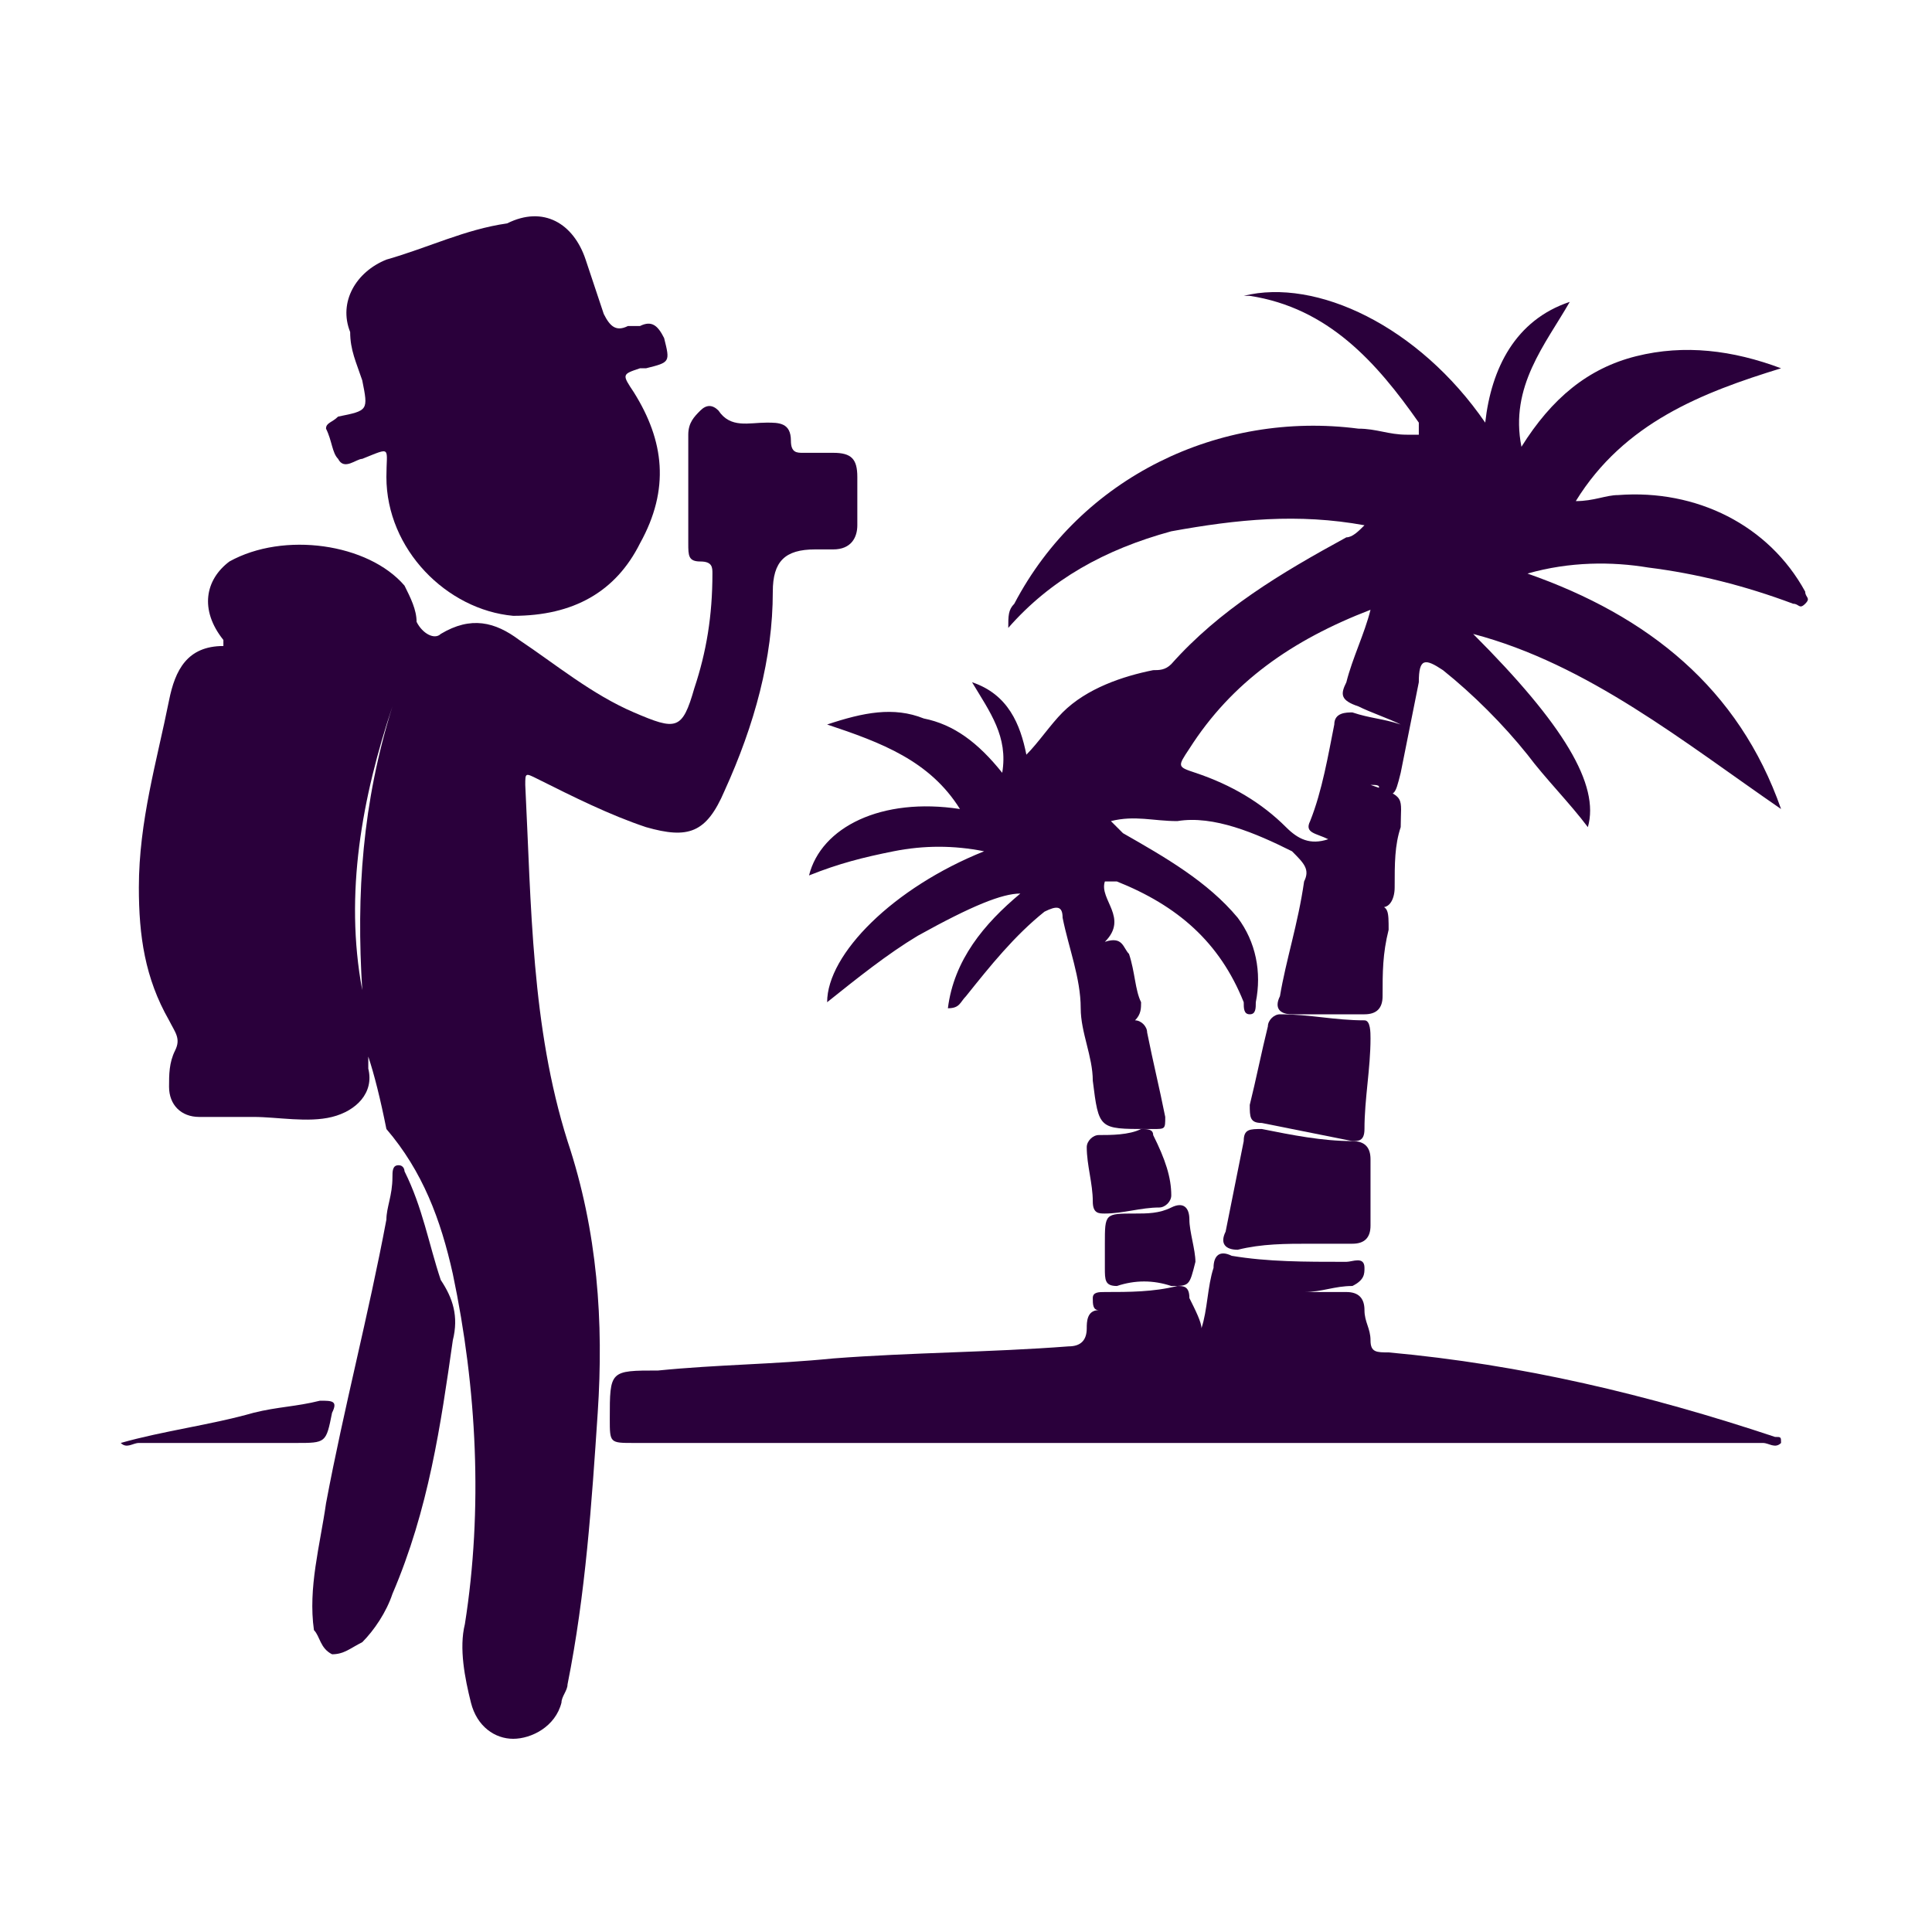
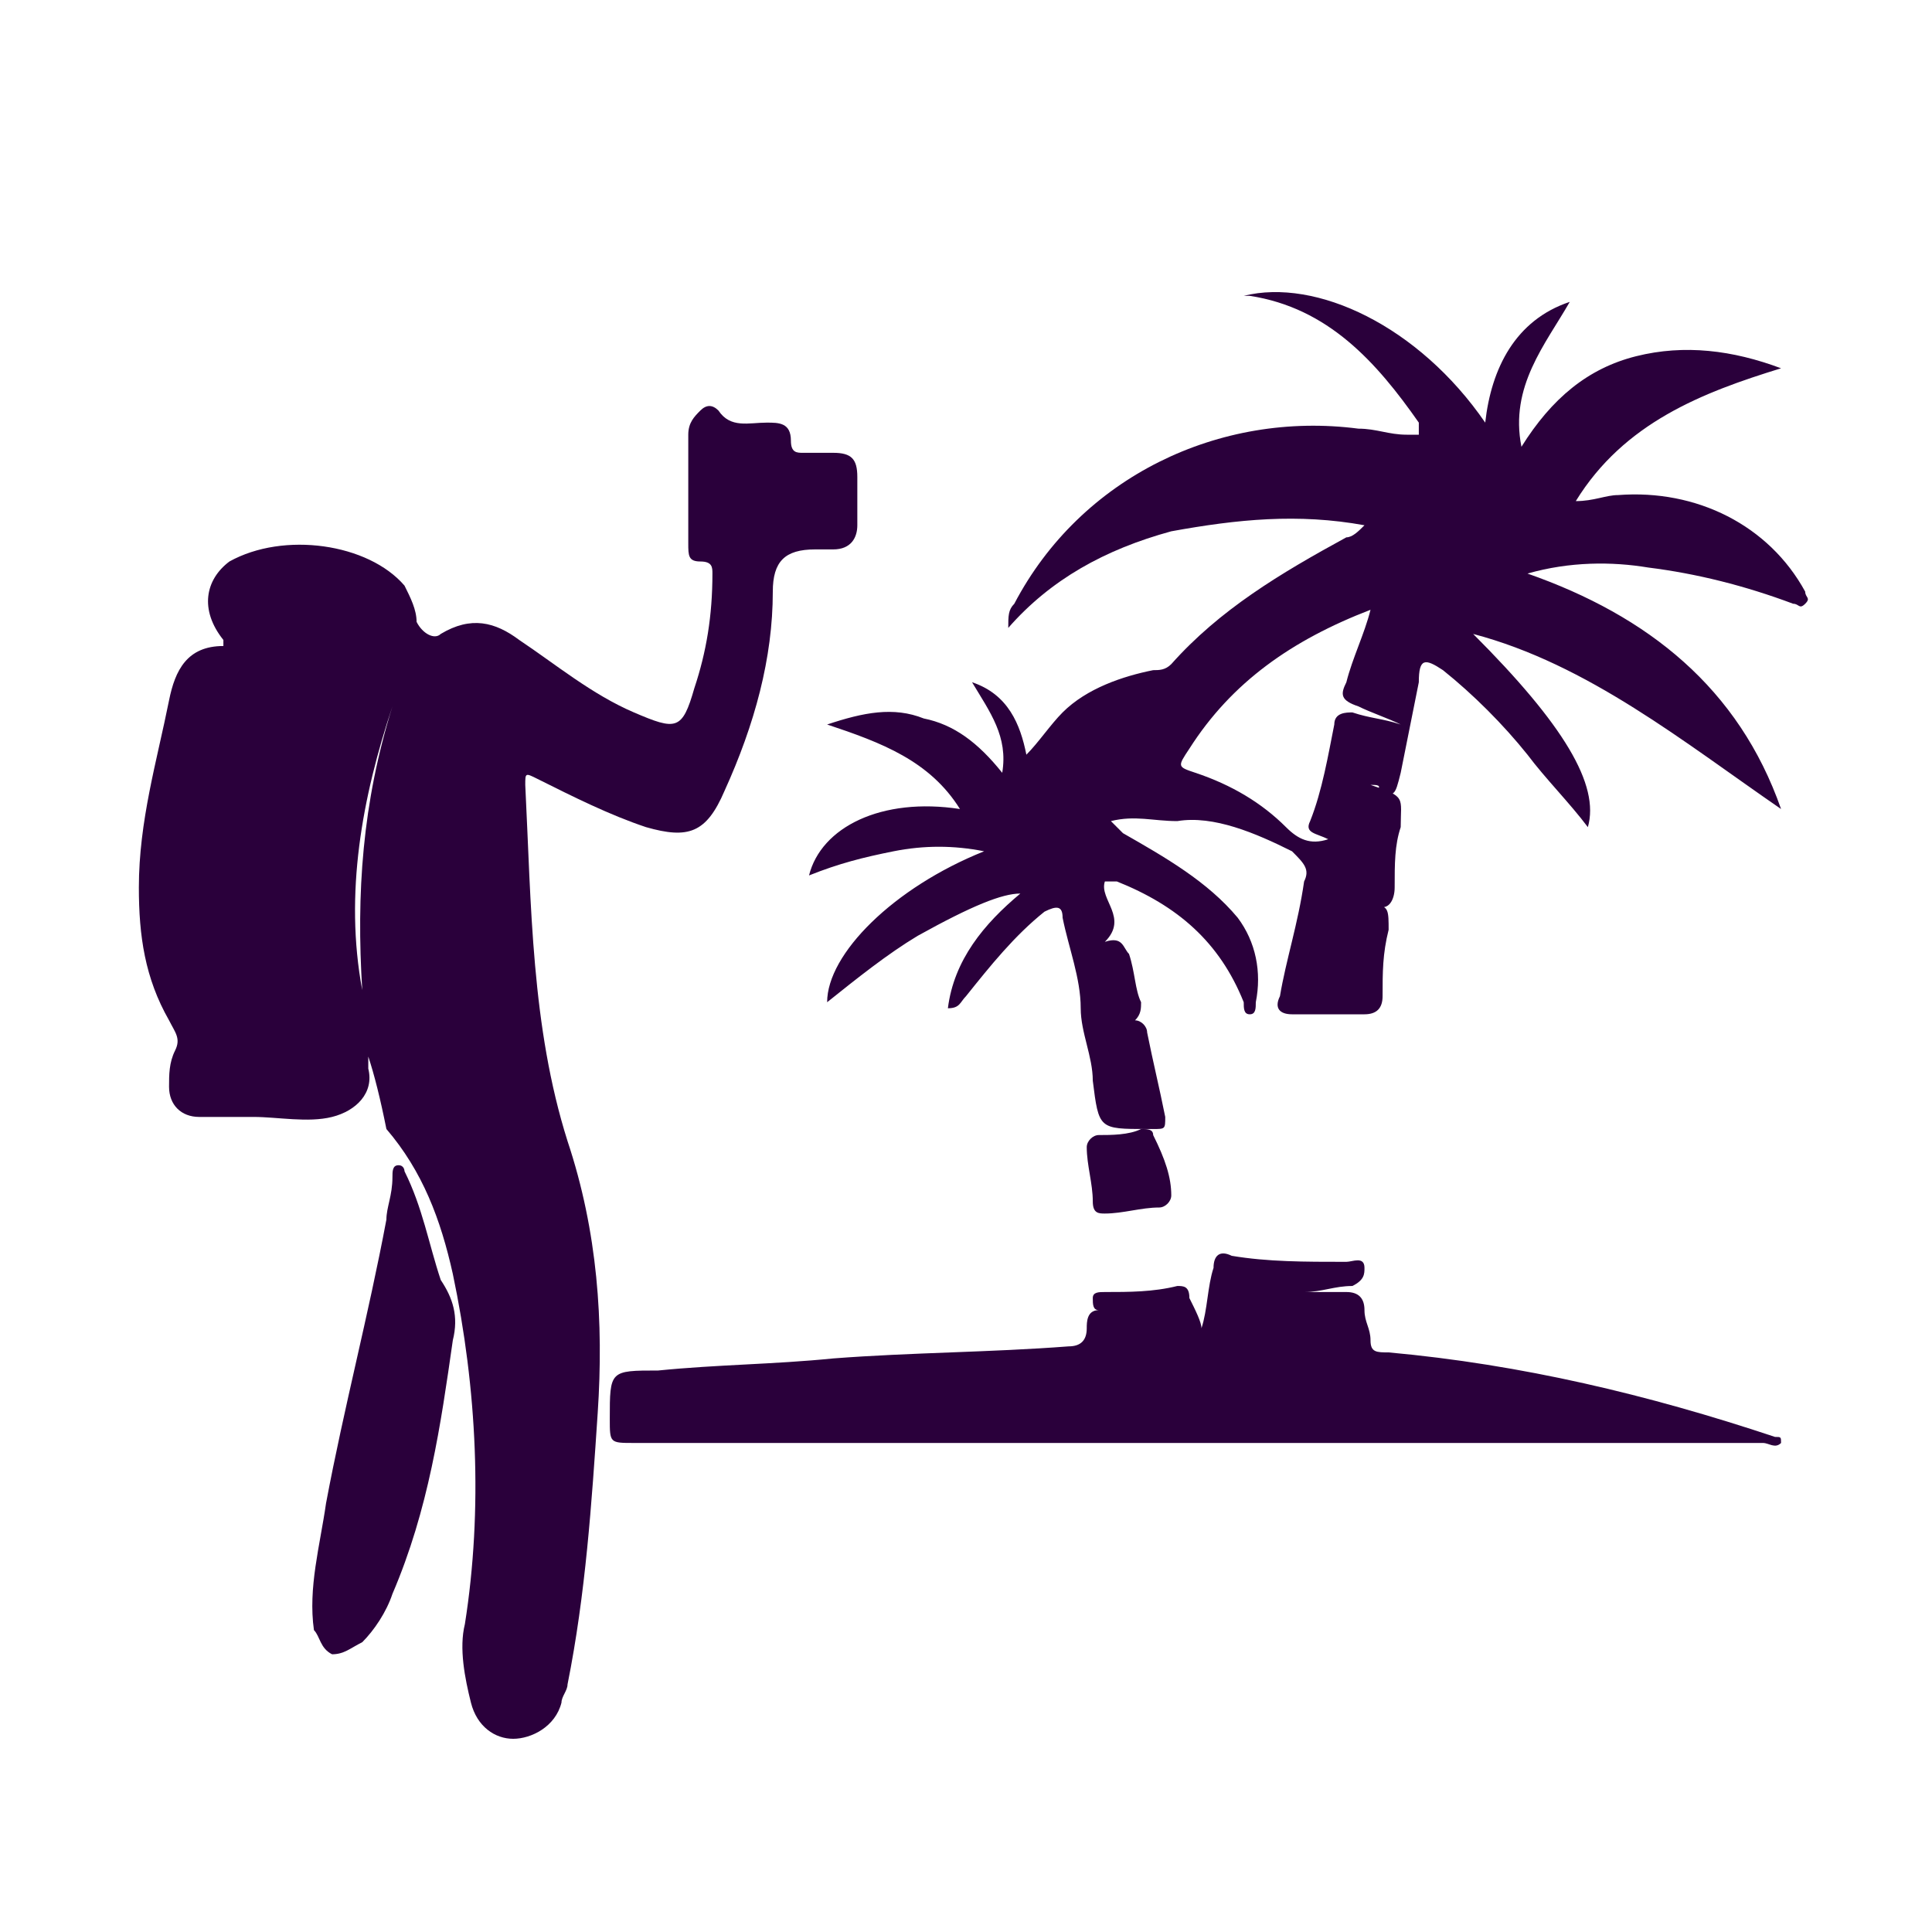
<svg xmlns="http://www.w3.org/2000/svg" version="1.1" id="Layer_1" x="0px" y="0px" width="32px" height="32px" viewBox="0 0 32 32" style="enable-background:new 0 0 32 32;" xml:space="preserve">
  <style type="text/css">
	.st0{fill:#2A003B;}
	.st1{fill:#FFFFFF;}
</style>
  <g>
    <path class="st0" d="M6.1,17.5c0,0.1,0,0.1,0,0.2c0.1,0.4-0.2,0.7-0.6,0.8c-0.4,0.1-0.9,0-1.3,0c-0.3,0-0.6,0-0.9,0   c-0.3,0-0.5-0.2-0.5-0.5c0-0.2,0-0.4,0.1-0.6c0.1-0.2,0-0.3-0.1-0.5c-0.4-0.7-0.5-1.4-0.5-2.2c0-1.1,0.3-2.1,0.5-3.1   c0.1-0.5,0.3-0.9,0.9-0.9c0-0.1,0-0.1,0-0.1c-0.4-0.5-0.3-1,0.1-1.3C4.7,8.8,6.1,9,6.7,9.7c0.1,0.2,0.2,0.4,0.2,0.6   c0.1,0.2,0.3,0.3,0.4,0.2c0.5-0.3,0.9-0.2,1.3,0.1c0.6,0.4,1.2,0.9,1.9,1.2c0.7,0.3,0.8,0.3,1-0.4c0.2-0.6,0.3-1.2,0.3-1.9   c0-0.1,0-0.2-0.2-0.2c-0.2,0-0.2-0.1-0.2-0.3c0-0.6,0-1.2,0-1.8c0-0.2,0.1-0.3,0.2-0.4c0.1-0.1,0.2-0.1,0.3,0   c0.2,0.3,0.5,0.2,0.8,0.2c0.2,0,0.4,0,0.4,0.3c0,0.2,0.1,0.2,0.2,0.2c0.2,0,0.4,0,0.5,0c0.3,0,0.4,0.1,0.4,0.4c0,0.3,0,0.5,0,0.8   c0,0.2-0.1,0.4-0.4,0.4c-0.1,0-0.2,0-0.3,0c-0.5,0-0.7,0.2-0.7,0.7c0,1.1-0.3,2.2-0.8,3.3c-0.3,0.7-0.6,0.8-1.3,0.6   c-0.6-0.2-1.2-0.5-1.8-0.8c-0.2-0.1-0.2-0.1-0.2,0.1c0.1,2,0.1,4,0.7,5.9c0.5,1.5,0.6,3,0.5,4.5c-0.1,1.5-0.2,3-0.5,4.5   c0,0.1-0.1,0.2-0.1,0.3c-0.1,0.4-0.5,0.6-0.8,0.6c-0.3,0-0.6-0.2-0.7-0.6c-0.1-0.4-0.2-0.9-0.1-1.3c0.3-1.9,0.2-3.9-0.2-5.8   c-0.2-0.9-0.5-1.7-1.1-2.4C6.3,18.2,6.2,17.8,6.1,17.5z M6.5,11.7c-0.5,1.5-0.8,3.1-0.5,4.7C5.9,14.8,6,13.3,6.5,11.7z" />
    <path class="st0" d="M22.7,13c0.6,0.2,0.5,0.2,0.5,0.7c-0.1,0.3-0.1,0.6-0.1,1c0,0.2-0.1,0.4-0.3,0.3c0.2,0,0.2,0.1,0.2,0.4   c-0.1,0.4-0.1,0.7-0.1,1.1c0,0.2-0.1,0.3-0.3,0.3c-0.4,0-0.8,0-1.2,0c-0.2,0-0.3-0.1-0.2-0.3c0.1-0.6,0.3-1.2,0.4-1.9   c0.1-0.2,0-0.3-0.2-0.5c-0.6-0.3-1.3-0.6-1.9-0.5c-0.4,0-0.7-0.1-1.1,0c0.1,0.1,0.1,0.1,0.2,0.2c0.7,0.4,1.4,0.8,1.9,1.4   c0.3,0.4,0.4,0.9,0.3,1.4c0,0.1,0,0.2-0.1,0.2c-0.1,0-0.1-0.1-0.1-0.2c-0.4-1-1.1-1.6-2.1-2c0,0-0.1,0-0.1,0c0,0,0,0-0.1,0   c-0.1,0.3,0.4,0.6,0,1c0.3-0.1,0.3,0.1,0.4,0.2c0.1,0.3,0.1,0.6,0.2,0.8c0,0.1,0,0.2-0.1,0.3c0.1,0,0.2,0.1,0.2,0.2   c0.1,0.5,0.2,0.9,0.3,1.4c0,0.2,0,0.2-0.2,0.2c0,0-0.1,0-0.1,0c-0.8,0-0.8,0-0.9-0.8c0-0.4-0.2-0.8-0.2-1.2c0-0.5-0.2-1-0.3-1.5   c0-0.2-0.1-0.2-0.3-0.1c-0.5,0.4-0.9,0.9-1.3,1.4c-0.1,0.1-0.1,0.2-0.3,0.2c0.1-0.8,0.6-1.4,1.2-1.9c-0.3,0-0.8,0.2-1.7,0.7   c-0.5,0.3-1,0.7-1.5,1.1c0-0.8,1.1-1.9,2.6-2.5c-0.5-0.1-1-0.1-1.5,0c-0.5,0.1-0.9,0.2-1.4,0.4c0.2-0.8,1.2-1.3,2.5-1.1   c-0.5-0.8-1.3-1.1-2.2-1.4c0.6-0.2,1.1-0.3,1.6-0.1c0.5,0.1,0.9,0.4,1.3,0.9c0.1-0.6-0.2-1-0.5-1.5c0.6,0.2,0.8,0.7,0.9,1.2   c0.2-0.2,0.4-0.5,0.6-0.7c0.4-0.4,1-0.6,1.5-0.7c0.1,0,0.2,0,0.3-0.1c0.8-0.9,1.8-1.5,2.9-2.1c0.1,0,0.2-0.1,0.3-0.2   c-1.1-0.2-2.1-0.1-3.2,0.1c-1.1,0.3-2,0.8-2.7,1.6c0-0.2,0-0.3,0.1-0.4c1.1-2.1,3.4-3.2,5.7-2.9c0.3,0,0.5,0.1,0.8,0.1   c0.1,0,0.1,0,0.2,0c0-0.1,0-0.1,0-0.2c-0.7-1-1.5-1.9-2.8-2.1c0,0-0.1,0-0.1,0c0,0,0,0,0,0c1.2-0.3,2.9,0.5,4,2.1   c0.1-0.9,0.5-1.7,1.4-2c-0.4,0.7-1,1.4-0.8,2.4c0.5-0.8,1.1-1.3,1.9-1.5c0.8-0.2,1.6-0.1,2.4,0.2c-1.3,0.4-2.6,0.9-3.4,2.2   c0.3,0,0.5-0.1,0.7-0.1c1.3-0.1,2.5,0.5,3.1,1.6c0,0.1,0.1,0.1,0,0.2c-0.1,0.1-0.1,0-0.2,0c-0.8-0.3-1.6-0.5-2.4-0.6   c-0.6-0.1-1.3-0.1-2,0.1c2,0.7,3.5,1.9,4.2,3.9c-1.6-1.1-3.2-2.4-5.1-2.9c1.5,1.5,2.1,2.5,1.9,3.2c-0.3-0.4-0.7-0.8-1-1.2   c-0.4-0.5-0.9-1-1.4-1.4c-0.3-0.2-0.4-0.2-0.4,0.2c-0.1,0.5-0.2,1-0.3,1.5c-0.1,0.4-0.1,0.4-0.4,0.3C22.9,13,22.8,13,22.7,13z    M22.7,10.1c-1.3,0.5-2.3,1.2-3,2.3c-0.2,0.3-0.2,0.3,0.1,0.4c0.6,0.2,1.1,0.5,1.5,0.9c0.2,0.2,0.4,0.3,0.7,0.2   c-0.2-0.1-0.4-0.1-0.3-0.3c0.2-0.5,0.3-1.1,0.4-1.6c0-0.2,0.2-0.2,0.3-0.2c0.3,0.1,0.5,0.1,0.8,0.2c-0.2-0.1-0.5-0.2-0.7-0.3   c-0.3-0.1-0.3-0.2-0.2-0.4C22.4,10.9,22.6,10.5,22.7,10.1z" />
    <path class="st0" d="M19.9,22c0.1-0.3,0.1-0.7,0.2-1c0-0.2,0.1-0.3,0.3-0.2c0.6,0.1,1.2,0.1,1.9,0.1c0.1,0,0.3-0.1,0.3,0.1   c0,0.1,0,0.2-0.2,0.3c-0.3,0-0.5,0.1-0.8,0.1c0.2,0,0.5,0,0.7,0c0.2,0,0.3,0.1,0.3,0.3c0,0.2,0.1,0.3,0.1,0.5   c0,0.2,0.1,0.2,0.3,0.2c2.2,0.2,4.3,0.7,6.4,1.4c0.1,0,0.1,0,0.1,0.1c-0.1,0.1-0.2,0-0.3,0c-6.2,0-12.5,0-18.7,0   c-0.4,0-0.4,0-0.4-0.4c0-0.8,0-0.8,0.8-0.8c1-0.1,1.9-0.1,2.9-0.2c1.3-0.1,2.6-0.1,3.9-0.2c0.2,0,0.3-0.1,0.3-0.3   c0-0.1,0-0.3,0.2-0.3c0,0,0,0,0,0c-0.1,0-0.1-0.1-0.1-0.2c0-0.1,0.1-0.1,0.2-0.1c0.4,0,0.8,0,1.2-0.1c0.1,0,0.2,0,0.2,0.2   C19.8,21.7,19.9,21.9,19.9,22C19.9,22,19.9,22,19.9,22z" />
-     <path class="st0" d="M6.4,7.9c0-0.5,0.1-0.5-0.4-0.3c-0.1,0-0.3,0.2-0.4,0C5.5,7.5,5.5,7.3,5.4,7.1c0-0.1,0.1-0.1,0.2-0.2   C6.1,6.8,6.1,6.8,6,6.3C5.9,6,5.8,5.8,5.8,5.5C5.6,5,5.9,4.5,6.4,4.3c0.7-0.2,1.3-0.5,2-0.6C9,3.4,9.5,3.7,9.7,4.3   C9.8,4.6,9.9,4.9,10,5.2c0.1,0.2,0.2,0.3,0.4,0.2c0.1,0,0.1,0,0.2,0c0.2-0.1,0.3,0,0.4,0.2C11.1,6,11.1,6,10.7,6.1c0,0-0.1,0-0.1,0   c-0.3,0.1-0.3,0.1-0.1,0.4C11,7.3,11.1,8.1,10.6,9c-0.4,0.8-1.1,1.2-2.1,1.2C7.4,10.1,6.4,9.1,6.4,7.9z" />
    <path class="st0" d="M7.5,22.2c-0.2,1.4-0.4,2.8-1,4.2c-0.1,0.3-0.3,0.6-0.5,0.8c-0.2,0.1-0.3,0.2-0.5,0.2   c-0.2-0.1-0.2-0.3-0.3-0.4c-0.1-0.7,0.1-1.4,0.2-2.1c0.3-1.6,0.7-3.1,1-4.7c0-0.2,0.1-0.4,0.1-0.7c0-0.1,0-0.2,0.1-0.2   c0.1,0,0.1,0.1,0.1,0.1c0.3,0.6,0.4,1.2,0.6,1.8C7.5,21.5,7.6,21.8,7.5,22.2z" />
-     <path class="st0" d="M21.7,20.6c-0.4,0-0.8,0-1.2,0.1c-0.2,0-0.3-0.1-0.2-0.3c0.1-0.5,0.2-1,0.3-1.5c0-0.2,0.1-0.2,0.3-0.2   c0.5,0.1,1,0.2,1.5,0.2c0.2,0,0.3,0.1,0.3,0.3c0,0.4,0,0.7,0,1.1c0,0.2-0.1,0.3-0.3,0.3C22.1,20.6,21.9,20.6,21.7,20.6z" />
-     <path class="st0" d="M22.7,17.2c0,0.5-0.1,1-0.1,1.5c0,0.2-0.1,0.2-0.2,0.2c-0.5-0.1-1-0.2-1.5-0.3c-0.2,0-0.2-0.1-0.2-0.3   c0.1-0.4,0.2-0.9,0.3-1.3c0-0.1,0.1-0.2,0.2-0.2c0.5,0,0.9,0.1,1.4,0.1C22.7,16.9,22.7,17.1,22.7,17.2z" />
-     <path class="st0" d="M19.4,21.3c-0.3-0.1-0.6-0.1-0.9,0c-0.2,0-0.2-0.1-0.2-0.3c0-0.1,0-0.2,0-0.4c0-0.5,0-0.5,0.5-0.5   c0.2,0,0.4,0,0.6-0.1c0.2-0.1,0.3,0,0.3,0.2c0,0.2,0.1,0.5,0.1,0.7C19.7,21.3,19.7,21.3,19.4,21.3z" />
    <path class="st0" d="M19.4,19.8c0,0.1-0.1,0.2-0.2,0.2c-0.3,0-0.6,0.1-0.9,0.1c-0.1,0-0.2,0-0.2-0.2c0-0.3-0.1-0.6-0.1-0.9   c0-0.1,0.1-0.2,0.2-0.2c0.2,0,0.5,0,0.7-0.1c0.1,0,0.2,0,0.2,0.1C19.3,19.2,19.4,19.5,19.4,19.8z" />
-     <path class="st0" d="M2,23.9c0.7-0.2,1.5-0.3,2.2-0.5c0.4-0.1,0.7-0.1,1.1-0.2c0.2,0,0.3,0,0.2,0.2c-0.1,0.5-0.1,0.5-0.6,0.5   c-0.9,0-1.7,0-2.6,0C2.2,23.9,2.1,24,2,23.9z" />
  </g>
</svg>